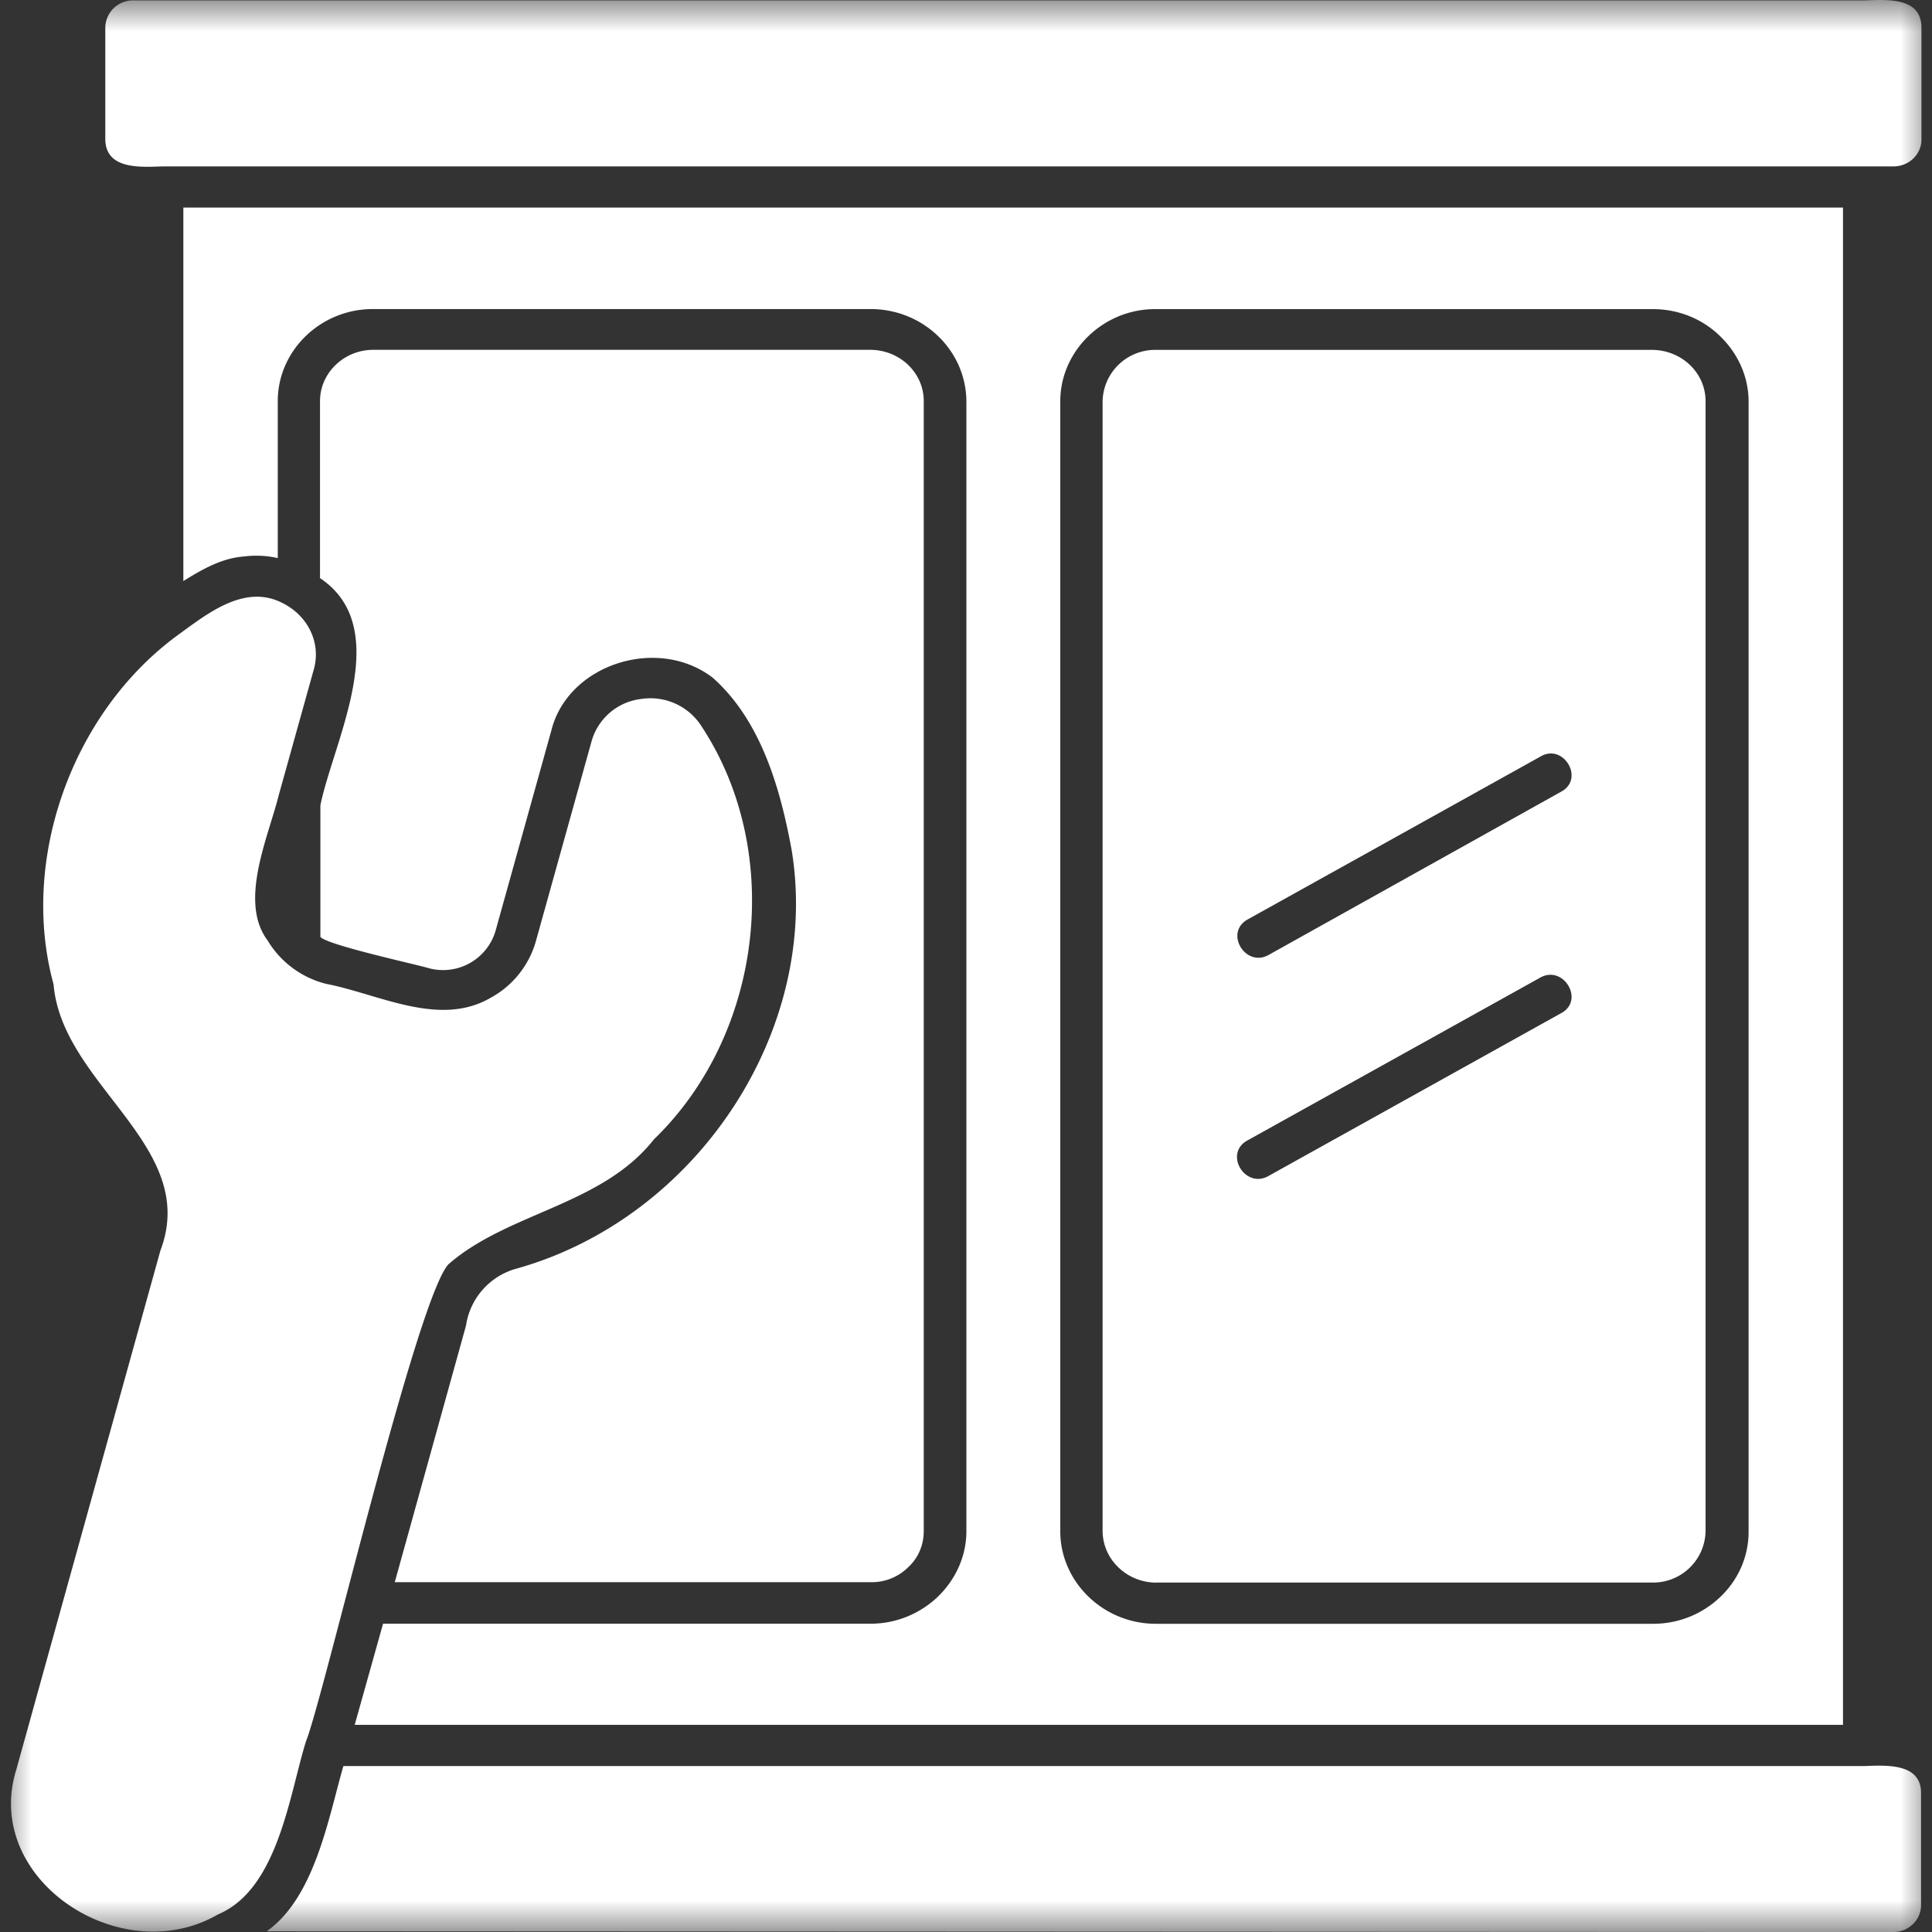
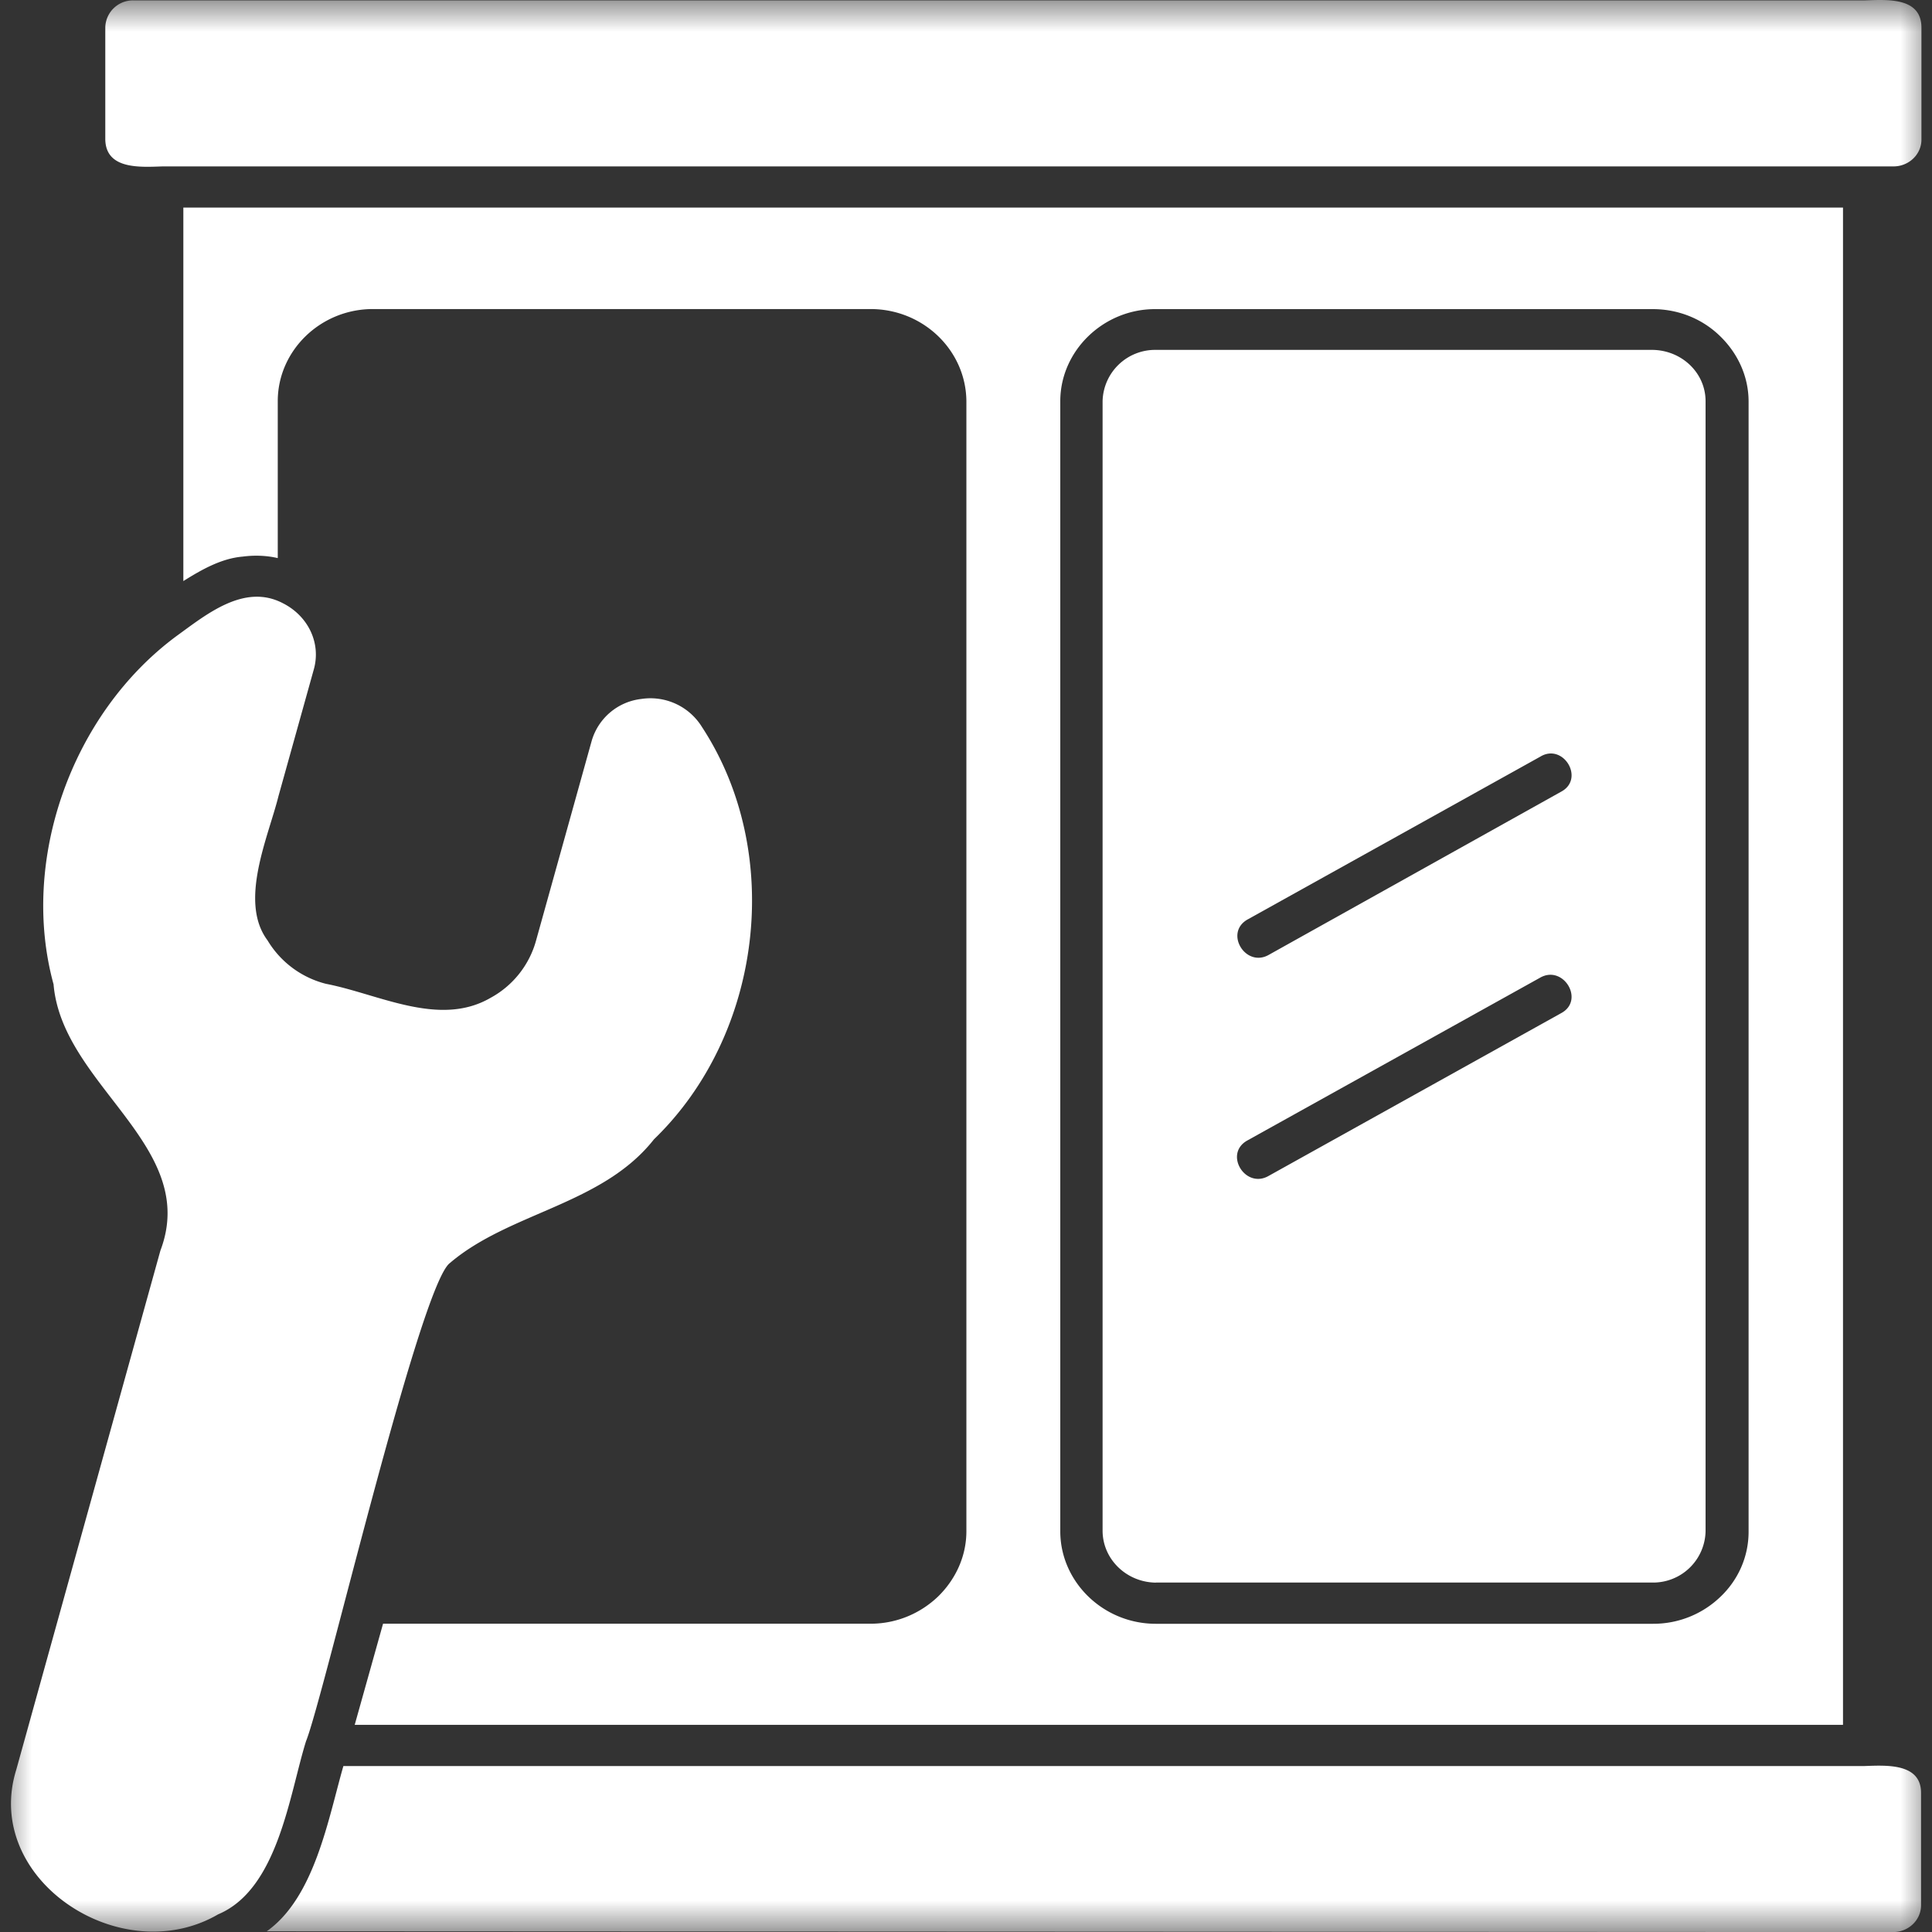
<svg xmlns="http://www.w3.org/2000/svg" width="30" height="30" viewBox="0 0 30 30" fill="none">
  <rect x="0" y="0" width="30" height="30" fill="#333333" stroke="none" />
  <g clip-path="url(#a)">
    <mask id="b" style="mask-type:luminance" maskUnits="userSpaceOnUse" x="0" y="0" width="30" height="30">
      <path d="M30 0H0v30h30z" fill="#fff" />
    </mask>
    <g mask="url(#b)" fill-rule="evenodd" clip-rule="evenodd" fill="#fff">
      <path d="M.832 15.288c.135 1.57 2.274 2.508 1.659 4.13L.252 27.482c-.527 1.7 1.623 3.123 3.135 2.244.932-.392 1.107-1.863 1.365-2.689.264-.645 1.764-7.072 2.233-7.424.925-.79 2.367-.902 3.17-1.922 1.687-1.629 2.027-4.447.744-6.404a.94.94 0 0 0-.938-.434.91.91 0 0 0-.773.65l-.867 3.112a1.45 1.45 0 0 1-.703.879c-.797.463-1.735-.059-2.555-.217a1.48 1.48 0 0 1-.908-.674c-.452-.603.011-1.605.17-2.244l.544-1.951c.124-.416-.082-.844-.48-1.043-.598-.31-1.184.176-1.646.51-1.641 1.213-2.438 3.498-1.91 5.414" />
-       <path d="M4.975 12.504v2.045c.117.129 1.5.428 1.687.486a.85.85 0 0 0 1.031-.574l.868-3.117c.257-1.031 1.652-1.477 2.507-.82.75.667 1.05 1.722 1.225 2.677.457 2.795-1.47 5.713-4.272 6.498a1.08 1.08 0 0 0-.785.885L6.13 24.568h7.394a.8.8 0 0 0 .58-.234c.153-.14.24-.34.24-.562V6.229c0-.44-.368-.792-.825-.797H5.795c-.451 0-.826.357-.826.797v2.748c1.16.773.21 2.53.006 3.527" />
      <path d="M3.768 8.643c.181-.024.369-.018.545.023V6.229c0-.786.667-1.436 1.488-1.43h7.717c.82 0 1.482.644 1.488 1.43v17.548c0 .393-.17.75-.44 1.014-.27.258-.638.422-1.048.422h-7.57l-.44 1.57h23.11V3.223H2.847v5.8c.28-.175.586-.351.92-.38m12.697 15.134V6.23c0-.786.674-1.436 1.482-1.43h7.717c.41 0 .78.158 1.049.422.27.263.44.62.44 1.013v17.55c0 .392-.165.75-.434 1.007a1.5 1.5 0 0 1-1.05.422h-7.722c-.814 0-1.482-.65-1.482-1.436m12.487 3.645H5.332c-.234.814-.445 2.039-1.19 2.566l25.255.012c.24 0 .433-.188.433-.416v-1.746c0-.463-.539-.428-.879-.416" />
      <path d="M17.947 24.574h7.717a.814.814 0 0 0 .82-.797V6.23c0-.44-.369-.792-.826-.797h-7.71a.816.816 0 0 0-.827.797v17.548c.006.44.375.791.826.797m6.293-8.842-4.54 2.526c-.364.21-.704-.346-.329-.551l4.541-2.525c.363-.211.703.351.328.55m0-3.439-4.535 2.531c-.363.211-.703-.345-.328-.55l4.541-2.526c.357-.217.697.346.322.545M2.52 2.584h26.882c.24 0 .434-.187.434-.416V.422c-.006-.468-.533-.427-.879-.416H2.068a.43.43 0 0 0-.433.416v1.746c.011.463.533.428.885.416" />
    </g>
  </g>
  <defs>
    <clipPath id="a">
      <path fill="#fff" d="M0 0h30v30H0z" />
    </clipPath>
  </defs>
</svg>